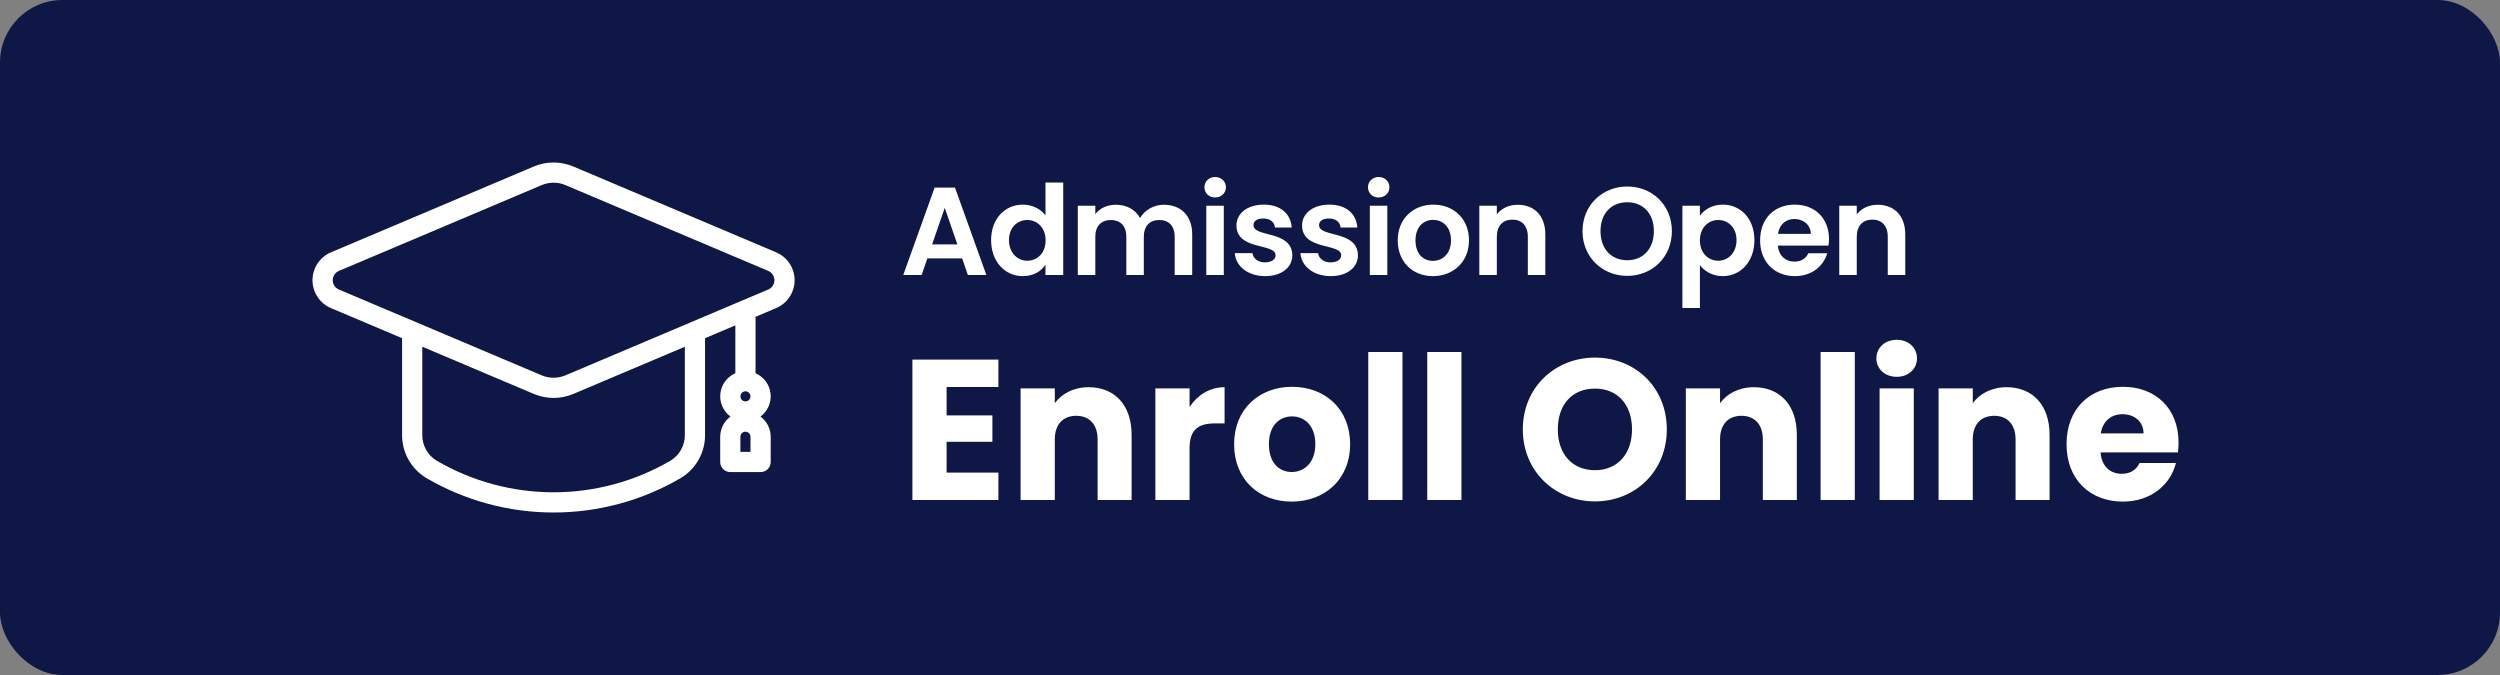
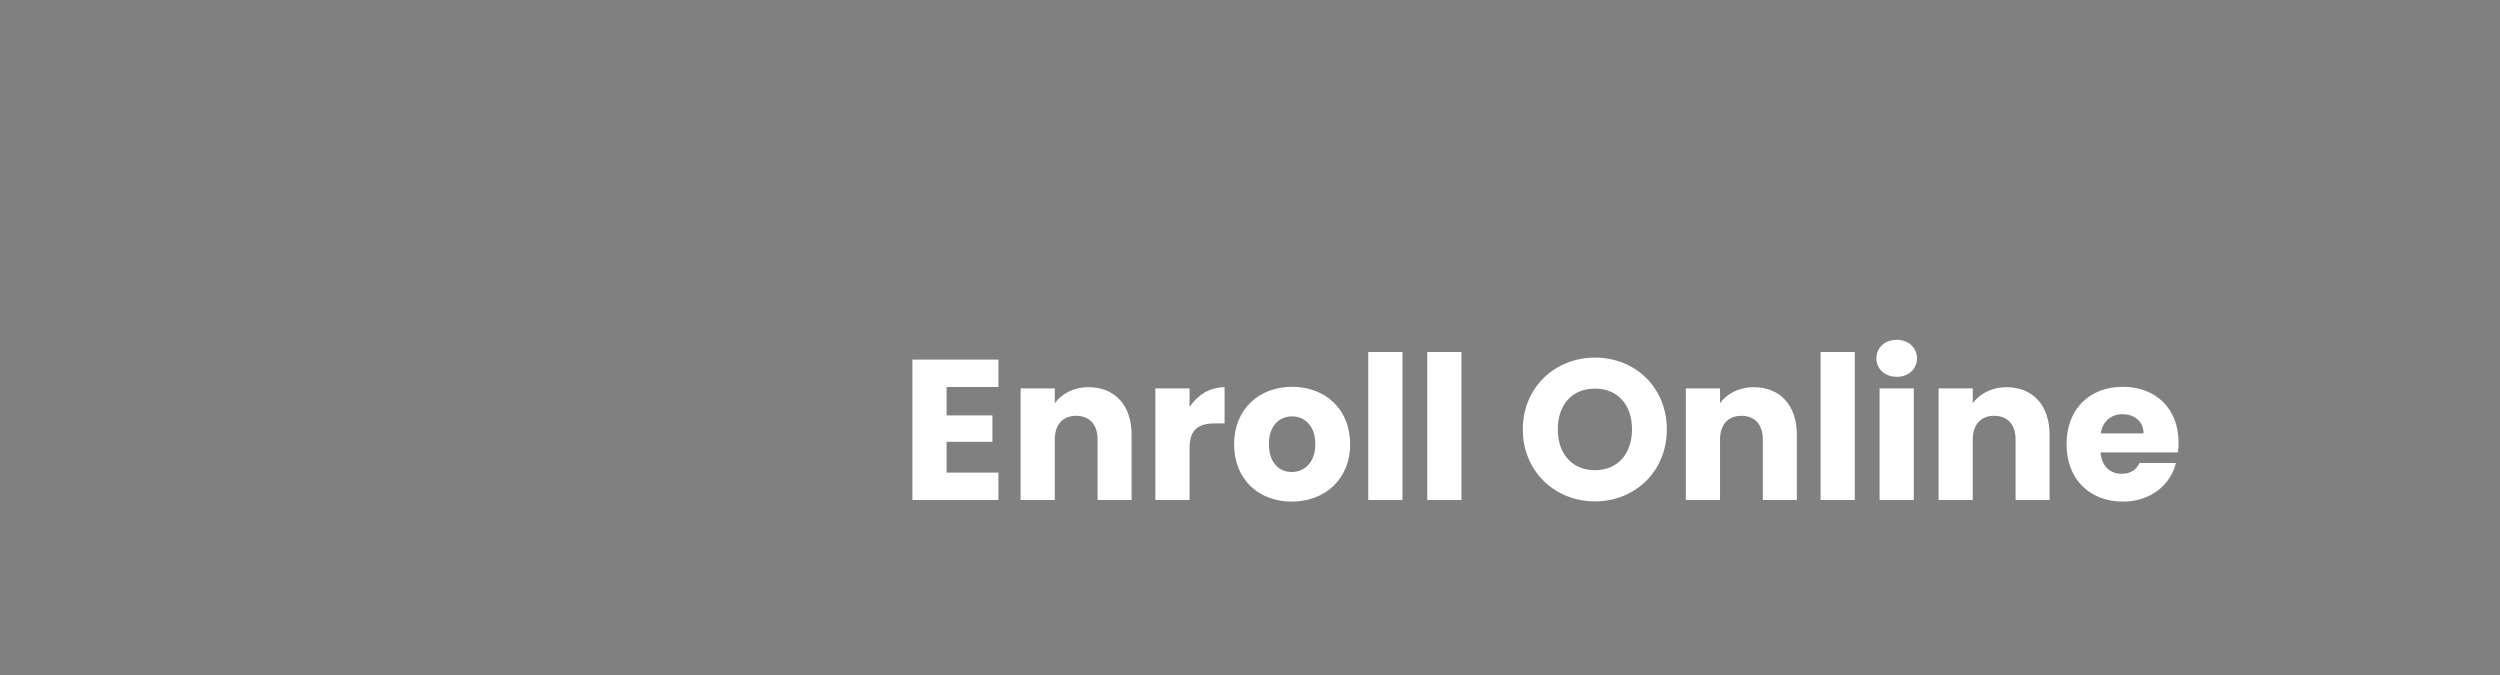
<svg xmlns="http://www.w3.org/2000/svg" width="200" height="54" viewBox="0 0 200 54" fill="none">
  <rect x="0" y="0" width="200" height="54" fill="#808080" stroke="none" />
-   <rect width="200" height="54" rx="5" fill="#0F1747" />
-   <path d="M77.43 22L76.97 20.67H74.19L73.73 22H72.26L74.77 15.01H76.4L78.91 22H77.43ZM76.59 19.55L75.58 16.63L74.57 19.55H76.59ZM79.288 19.21C79.288 17.48 80.408 16.37 81.828 16.37C82.558 16.37 83.258 16.71 83.638 17.23V14.6H85.058V22H83.638V21.18C83.308 21.69 82.688 22.09 81.818 22.09C80.408 22.09 79.288 20.94 79.288 19.21ZM83.648 19.23C83.648 18.18 82.948 17.6 82.178 17.6C81.428 17.6 80.718 18.16 80.718 19.21C80.718 20.26 81.428 20.86 82.178 20.86C82.948 20.86 83.648 20.28 83.648 19.23ZM93.975 22V18.94C93.975 18.06 93.486 17.6 92.746 17.6C91.996 17.6 91.505 18.06 91.505 18.94V22H90.106V18.94C90.106 18.06 89.615 17.6 88.876 17.6C88.115 17.6 87.626 18.06 87.626 18.94V22H86.225V16.46H87.626V17.13C87.975 16.67 88.566 16.38 89.255 16.38C90.115 16.38 90.826 16.75 91.206 17.44C91.566 16.81 92.296 16.38 93.106 16.38C94.436 16.38 95.376 17.22 95.376 18.75V22H93.975ZM96.504 22V16.46H97.904V22H96.504ZM97.214 15.8C96.714 15.8 96.354 15.44 96.354 14.98C96.354 14.52 96.714 14.16 97.214 14.16C97.704 14.16 98.074 14.52 98.074 14.98C98.074 15.44 97.704 15.8 97.214 15.8ZM103.387 20.42C103.387 21.37 102.557 22.09 101.207 22.09C99.817 22.09 98.847 21.28 98.787 20.25H100.197C100.247 20.67 100.637 20.99 101.197 20.99C101.747 20.99 102.047 20.74 102.047 20.42C102.047 19.43 98.917 20.06 98.917 18.03C98.917 17.11 99.737 16.37 101.107 16.37C102.447 16.37 103.257 17.1 103.337 18.2H101.997C101.957 17.77 101.617 17.48 101.067 17.48C100.547 17.48 100.277 17.69 100.277 18.01C100.277 19.02 103.347 18.39 103.387 20.42ZM108.636 20.42C108.636 21.37 107.806 22.09 106.456 22.09C105.066 22.09 104.096 21.28 104.036 20.25H105.446C105.496 20.67 105.886 20.99 106.446 20.99C106.996 20.99 107.296 20.74 107.296 20.42C107.296 19.43 104.166 20.06 104.166 18.03C104.166 17.11 104.986 16.37 106.356 16.37C107.696 16.37 108.506 17.1 108.586 18.2H107.246C107.206 17.77 106.866 17.48 106.316 17.48C105.796 17.48 105.526 17.69 105.526 18.01C105.526 19.02 108.596 18.39 108.636 20.42ZM109.586 22V16.46H110.986V22H109.586ZM110.296 15.8C109.796 15.8 109.436 15.44 109.436 14.98C109.436 14.52 109.796 14.16 110.296 14.16C110.786 14.16 111.156 14.52 111.156 14.98C111.156 15.44 110.786 15.8 110.296 15.8ZM117.519 19.23C117.519 20.97 116.239 22.09 114.629 22.09C113.029 22.09 111.819 20.97 111.819 19.23C111.819 17.48 113.069 16.37 114.669 16.37C116.269 16.37 117.519 17.48 117.519 19.23ZM113.239 19.23C113.239 20.33 113.879 20.87 114.629 20.87C115.369 20.87 116.079 20.33 116.079 19.23C116.079 18.12 115.389 17.59 114.649 17.59C113.909 17.59 113.239 18.12 113.239 19.23ZM122.226 22V18.94C122.226 18.05 121.736 17.57 120.996 17.57C120.236 17.57 119.746 18.05 119.746 18.94V22H118.346V16.46H119.746V17.15C120.106 16.68 120.706 16.38 121.416 16.38C122.706 16.38 123.626 17.22 123.626 18.75V22H122.226ZM133.75 18.49C133.75 20.59 132.16 22.07 130.18 22.07C128.21 22.07 126.6 20.59 126.6 18.49C126.6 16.4 128.21 14.92 130.18 14.92C132.17 14.92 133.75 16.4 133.75 18.49ZM128.04 18.49C128.04 19.91 128.91 20.82 130.18 20.82C131.44 20.82 132.31 19.91 132.31 18.49C132.31 17.07 131.44 16.18 130.18 16.18C128.91 16.18 128.04 17.07 128.04 18.49ZM135.992 17.26C136.322 16.79 136.962 16.37 137.822 16.37C139.242 16.37 140.352 17.48 140.352 19.21C140.352 20.94 139.242 22.09 137.822 22.09C136.952 22.09 136.332 21.66 135.992 21.21V24.64H134.592V16.46H135.992V17.26ZM138.922 19.21C138.922 18.16 138.212 17.6 137.452 17.6C136.702 17.6 135.992 18.18 135.992 19.23C135.992 20.28 136.702 20.86 137.452 20.86C138.212 20.86 138.922 20.26 138.922 19.21ZM143.549 17.52C142.879 17.52 142.349 17.95 142.239 18.71H144.869C144.849 17.98 144.269 17.52 143.549 17.52ZM146.179 20.26C145.879 21.28 144.959 22.09 143.589 22.09C141.979 22.09 140.809 20.97 140.809 19.23C140.809 17.48 141.949 16.37 143.589 16.37C145.189 16.37 146.319 17.46 146.319 19.11C146.319 19.29 146.309 19.47 146.279 19.65H142.229C142.299 20.47 142.859 20.93 143.559 20.93C144.159 20.93 144.489 20.63 144.669 20.26H146.179ZM151.021 22V18.94C151.021 18.05 150.531 17.57 149.791 17.57C149.031 17.57 148.541 18.05 148.541 18.94V22H147.141V16.46H148.541V17.15C148.901 16.68 149.501 16.38 150.211 16.38C151.501 16.38 152.421 17.22 152.421 18.75V22H151.021Z" fill="white" />
  <path d="M79.872 28.768V30.96H75.728V33.232H79.392V35.344H75.728V37.808H79.872V40H72.992V28.768H79.872ZM87.808 40V35.152C87.808 33.936 87.136 33.264 86.096 33.264C85.056 33.264 84.384 33.936 84.384 35.152V40H81.648V31.072H84.384V32.256C84.928 31.504 85.888 30.976 87.088 30.976C89.152 30.976 90.528 32.384 90.528 34.784V40H87.808ZM95.165 35.856V40H92.43V31.072H95.165V32.56C95.79 31.616 96.766 30.976 97.966 30.976V33.872H97.213C95.918 33.872 95.165 34.32 95.165 35.856ZM108.009 35.536C108.009 38.368 105.961 40.128 103.337 40.128C100.713 40.128 98.729 38.368 98.729 35.536C98.729 32.704 100.761 30.944 103.369 30.944C105.993 30.944 108.009 32.704 108.009 35.536ZM101.513 35.536C101.513 37.04 102.345 37.76 103.337 37.76C104.313 37.76 105.225 37.04 105.225 35.536C105.225 34.016 104.329 33.312 103.369 33.312C102.377 33.312 101.513 34.016 101.513 35.536ZM109.461 40V28.16H112.197V40H109.461ZM114.18 40V28.16H116.916V40H114.18ZM133.345 34.352C133.345 37.728 130.785 40.112 127.601 40.112C124.417 40.112 121.825 37.728 121.825 34.352C121.825 30.976 124.417 28.608 127.601 28.608C130.801 28.608 133.345 30.976 133.345 34.352ZM124.625 34.352C124.625 36.32 125.777 37.616 127.601 37.616C129.393 37.616 130.561 36.32 130.561 34.352C130.561 32.352 129.393 31.088 127.601 31.088C125.777 31.088 124.625 32.352 124.625 34.352ZM141.027 40V35.152C141.027 33.936 140.355 33.264 139.315 33.264C138.275 33.264 137.603 33.936 137.603 35.152V40H134.867V31.072H137.603V32.256C138.147 31.504 139.107 30.976 140.307 30.976C142.371 30.976 143.747 32.384 143.747 34.784V40H141.027ZM145.648 40V28.16H148.384V40H145.648ZM150.367 40V31.072H153.103V40H150.367ZM151.743 30.144C150.767 30.144 150.111 29.488 150.111 28.672C150.111 27.84 150.767 27.184 151.743 27.184C152.703 27.184 153.359 27.84 153.359 28.672C153.359 29.488 152.703 30.144 151.743 30.144ZM161.246 40V35.152C161.246 33.936 160.574 33.264 159.534 33.264C158.494 33.264 157.822 33.936 157.822 35.152V40H155.086V31.072H157.822V32.256C158.366 31.504 159.326 30.976 160.526 30.976C162.59 30.976 163.966 32.384 163.966 34.784V40H161.246ZM169.803 33.136C168.907 33.136 168.219 33.68 168.059 34.672H171.483C171.483 33.696 170.715 33.136 169.803 33.136ZM174.075 37.04C173.643 38.784 172.059 40.128 169.835 40.128C167.211 40.128 165.323 38.368 165.323 35.536C165.323 32.704 167.179 30.944 169.835 30.944C172.443 30.944 174.283 32.672 174.283 35.392C174.283 35.648 174.267 35.92 174.235 36.192H168.043C168.139 37.36 168.859 37.904 169.739 37.904C170.507 37.904 170.939 37.52 171.163 37.04H174.075Z" fill="white" />
-   <path d="M62.089 20.185L45.859 13.318C45.361 13.108 44.825 13 44.284 13C43.743 13 43.208 13.108 42.709 13.318L26.48 20.185C26.041 20.371 25.667 20.681 25.404 21.078C25.14 21.475 25 21.941 25 22.417C25 22.894 25.14 23.359 25.404 23.756C25.667 24.153 26.041 24.464 26.48 24.649L32.167 27.055V34.789C32.163 35.483 32.339 36.167 32.679 36.772C33.019 37.378 33.511 37.885 34.106 38.242C37.195 40.048 40.708 41 44.286 41C47.864 41 51.377 40.048 54.465 38.242C55.06 37.885 55.552 37.378 55.892 36.772C56.232 36.167 56.409 35.483 56.404 34.789V27.055L58.828 26.029V29.86C58.504 30 58.222 30.224 58.011 30.508C57.801 30.792 57.669 31.127 57.629 31.478C57.59 31.83 57.643 32.186 57.785 32.51C57.927 32.834 58.151 33.115 58.436 33.324C58.183 33.511 57.977 33.754 57.834 34.034C57.692 34.315 57.617 34.625 57.616 34.94V36.96C57.616 37.174 57.701 37.379 57.853 37.531C58.004 37.682 58.21 37.767 58.424 37.767H60.848C61.062 37.767 61.268 37.682 61.419 37.531C61.571 37.379 61.656 37.174 61.656 36.96V34.94C61.655 34.625 61.58 34.315 61.438 34.034C61.295 33.754 61.089 33.511 60.836 33.324C61.121 33.115 61.345 32.834 61.487 32.51C61.629 32.186 61.682 31.83 61.643 31.478C61.603 31.127 61.471 30.792 61.261 30.508C61.05 30.224 60.768 30 60.444 29.86V25.345L62.089 24.649C62.527 24.464 62.902 24.153 63.165 23.756C63.428 23.359 63.568 22.894 63.568 22.417C63.568 21.941 63.428 21.475 63.165 21.078C62.902 20.681 62.527 20.371 62.089 20.185ZM60.04 31.708C60.04 31.788 60.016 31.866 59.972 31.933C59.927 31.999 59.864 32.051 59.791 32.081C59.717 32.112 59.636 32.12 59.557 32.104C59.479 32.089 59.407 32.05 59.35 31.994C59.294 31.937 59.255 31.865 59.24 31.787C59.224 31.709 59.232 31.627 59.263 31.554C59.293 31.48 59.345 31.417 59.411 31.372C59.478 31.328 59.556 31.304 59.636 31.304C59.743 31.304 59.846 31.347 59.922 31.423C59.997 31.498 60.04 31.601 60.04 31.708ZM60.04 36.152H59.232V34.94C59.232 34.833 59.275 34.73 59.35 34.654C59.426 34.578 59.529 34.536 59.636 34.536C59.743 34.536 59.846 34.578 59.922 34.654C59.997 34.73 60.04 34.833 60.04 34.94V36.152ZM54.788 34.789C54.793 35.202 54.69 35.609 54.49 35.971C54.289 36.332 53.998 36.635 53.645 36.85C50.805 38.509 47.575 39.383 44.286 39.383C40.996 39.383 37.766 38.509 34.926 36.85C34.573 36.635 34.282 36.332 34.082 35.971C33.881 35.609 33.778 35.202 33.783 34.789V27.738L42.712 31.516C43.211 31.726 43.746 31.834 44.287 31.834C44.828 31.834 45.364 31.726 45.863 31.516L54.788 27.738V34.789ZM61.459 23.161L45.23 30.029C44.931 30.154 44.61 30.219 44.286 30.219C43.961 30.219 43.64 30.154 43.341 30.029L27.112 23.161C26.966 23.099 26.841 22.996 26.753 22.864C26.666 22.731 26.619 22.576 26.619 22.417C26.619 22.259 26.666 22.103 26.753 21.971C26.841 21.839 26.966 21.735 27.112 21.673L43.341 14.806C43.64 14.68 43.961 14.615 44.286 14.615C44.61 14.615 44.931 14.68 45.23 14.806L61.459 21.673C61.606 21.735 61.73 21.839 61.818 21.971C61.906 22.103 61.953 22.259 61.953 22.417C61.953 22.576 61.906 22.731 61.818 22.864C61.73 22.996 61.606 23.099 61.459 23.161Z" fill="white" />
</svg>